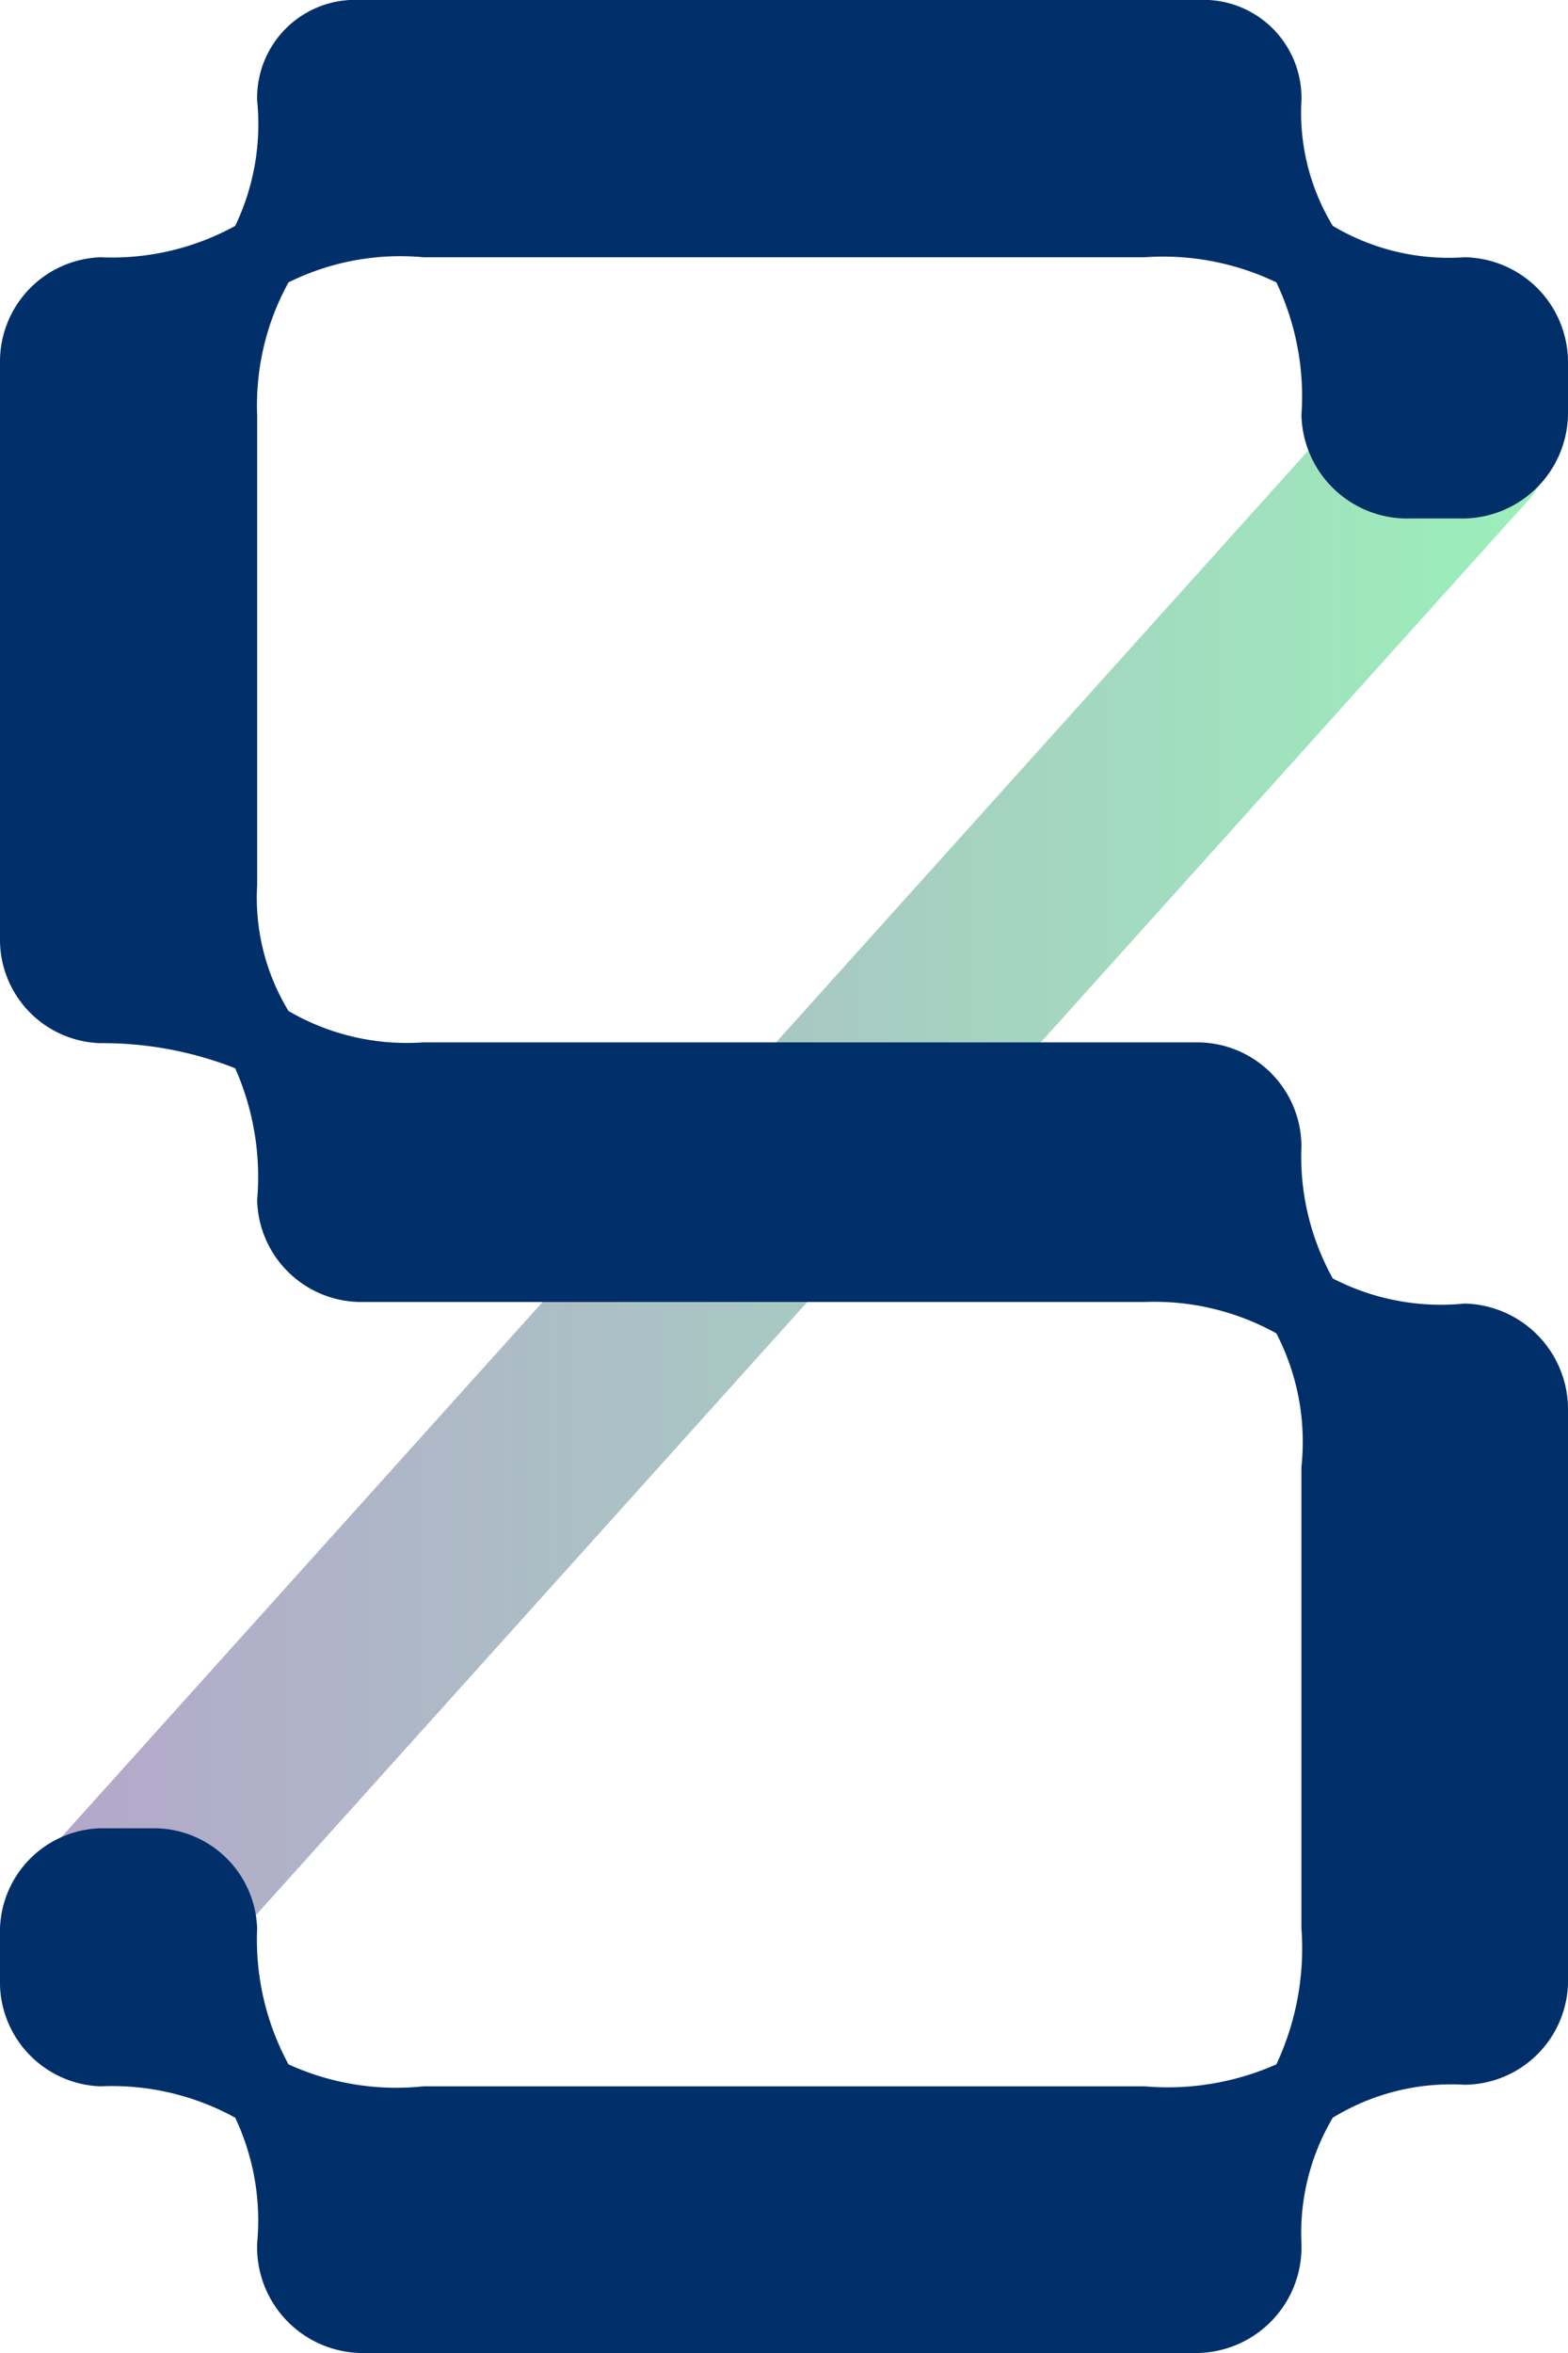
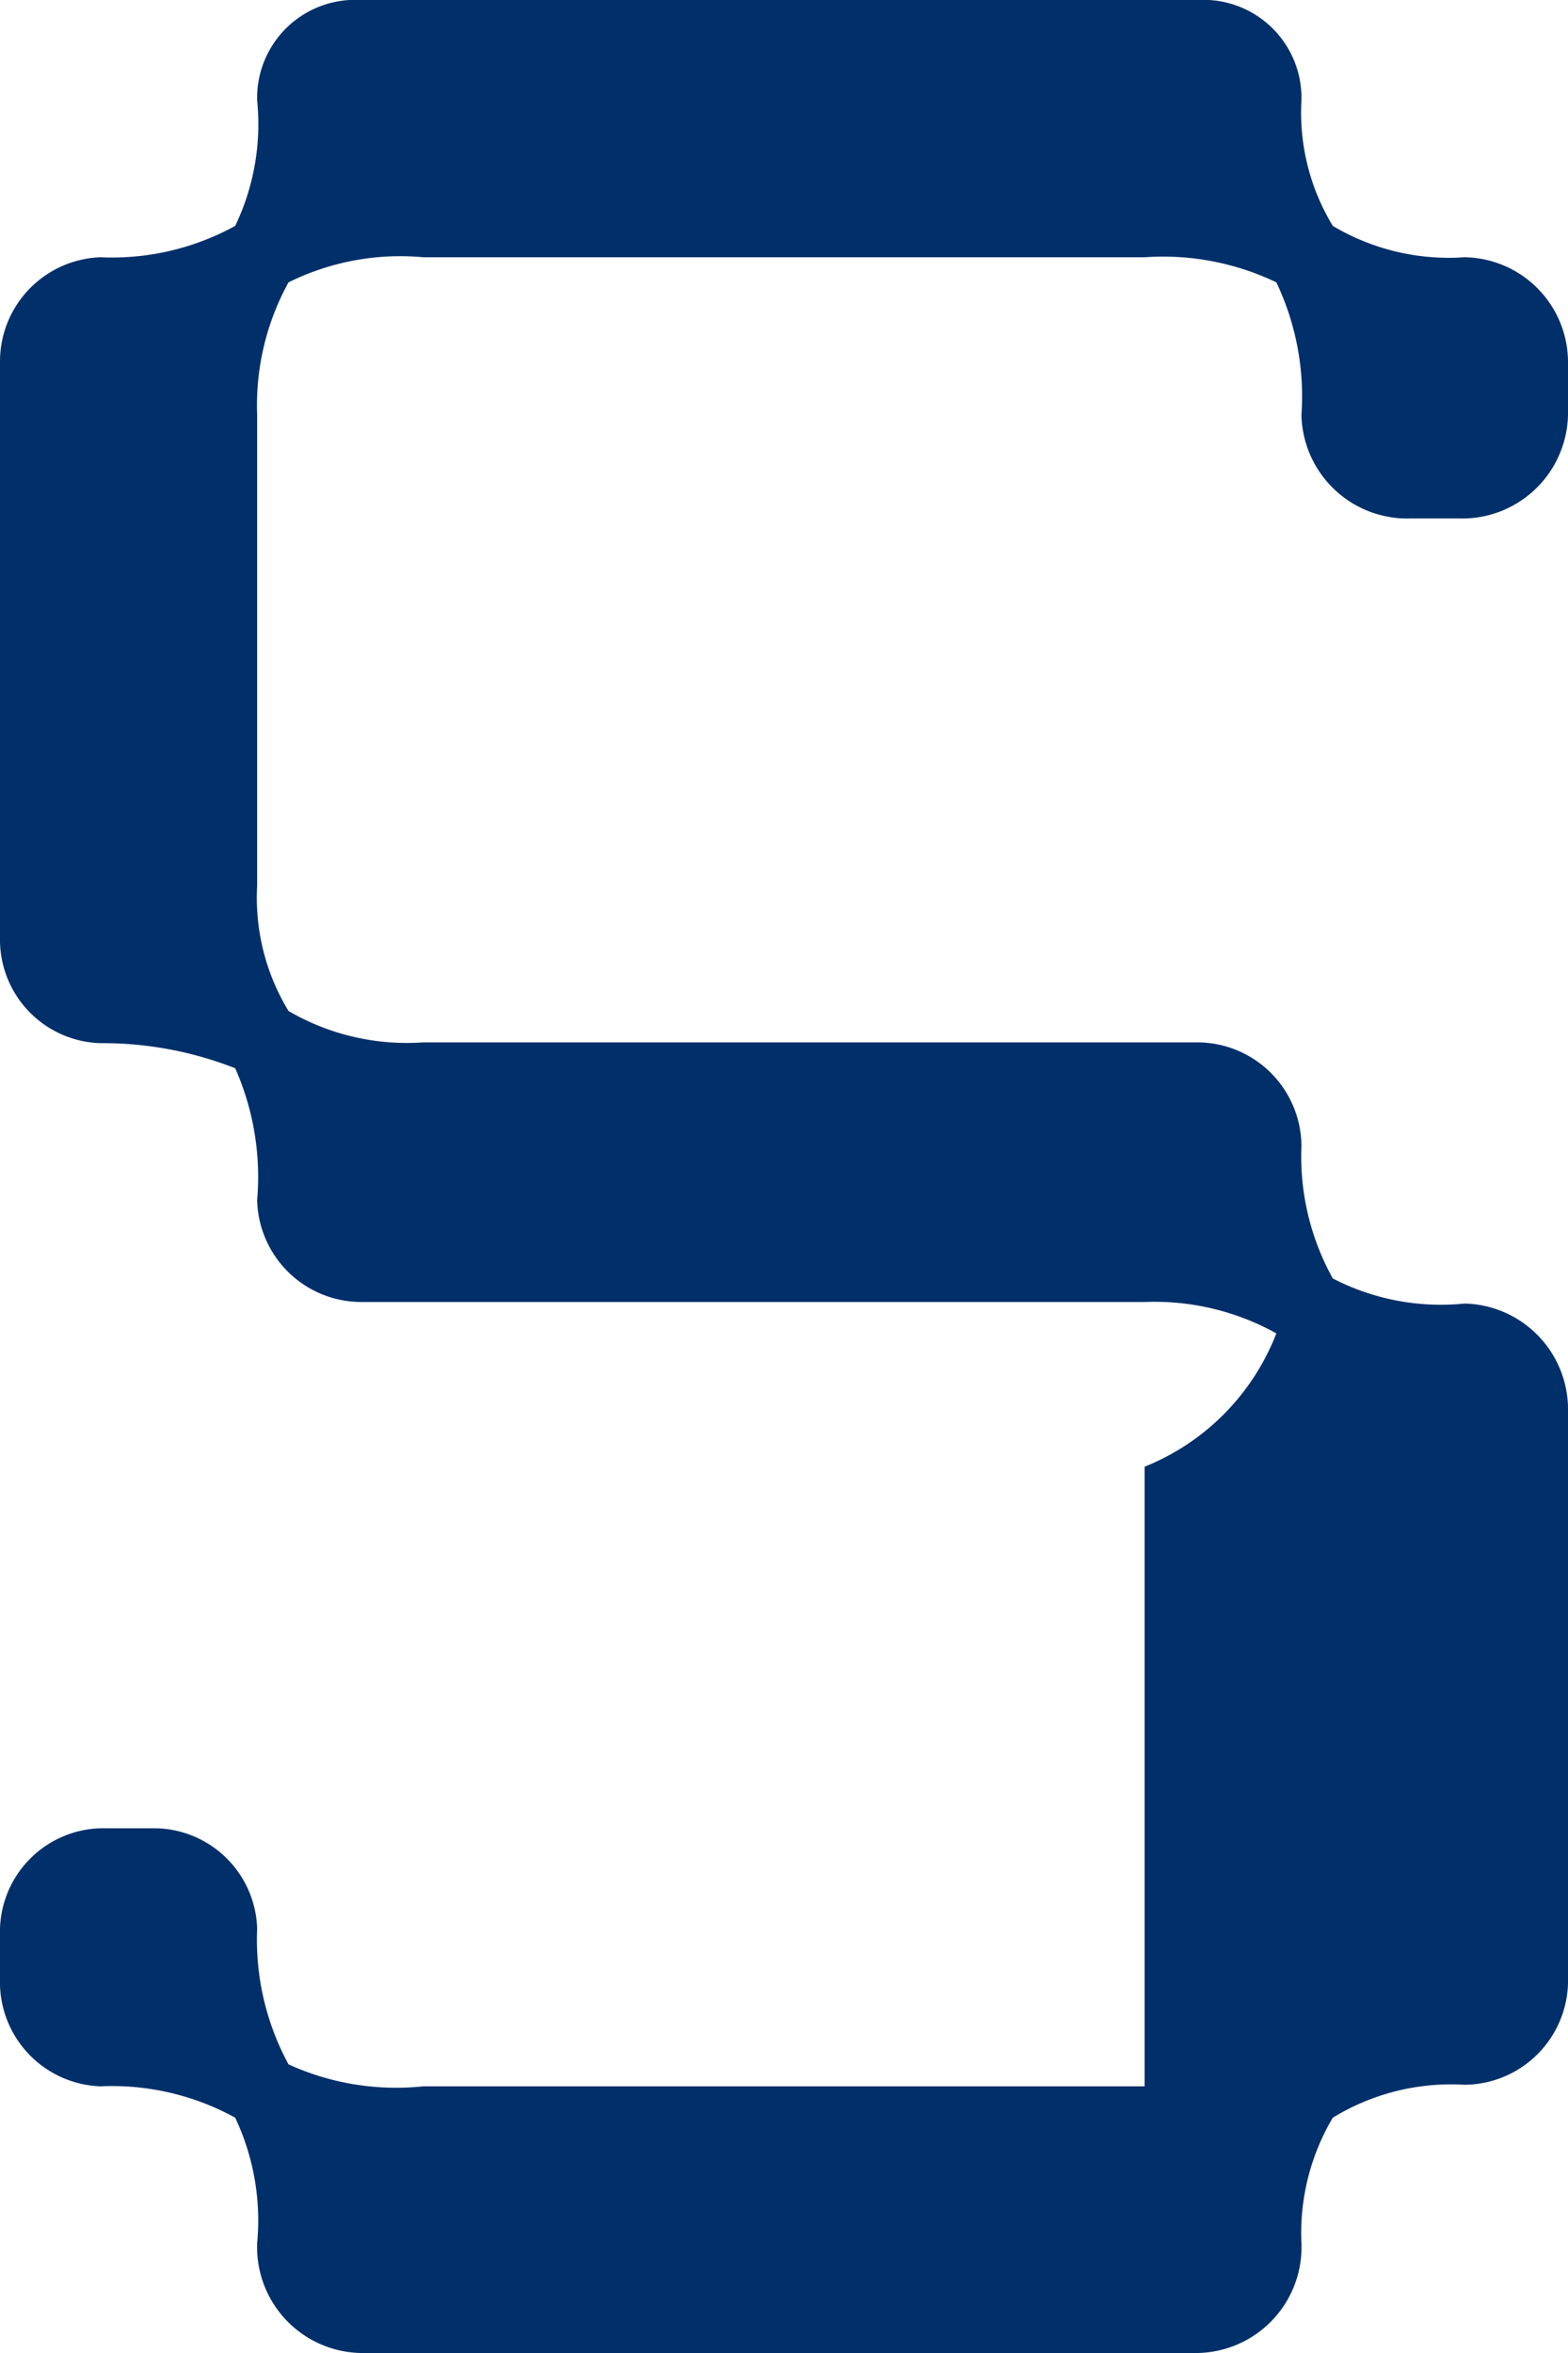
<svg xmlns="http://www.w3.org/2000/svg" viewBox="0 0 20 30">
  <defs>
    <style>.cls-1{fill:none;stroke-linecap:round;stroke-linejoin:round;stroke-width:2.51px;stroke:url(#名称未設定グラデーション_283);}.cls-2{fill:#002f69;}</style>
    <linearGradient id="名称未設定グラデーション_283" x1="0.35" y1="14.97" x2="19.8" y2="14.97" gradientUnits="userSpaceOnUse">
      <stop offset="0" stop-color="#b4a6cb" />
      <stop offset="0.51" stop-color="#a8c9c3" />
      <stop offset="1" stop-color="#9bf0ba" />
    </linearGradient>
  </defs>
  <g id="レイヤー_2" data-name="レイヤー 2">
    <g id="フッター">
-       <line class="cls-1" x1="1.61" y1="24.38" x2="18.55" y2="5.55" />
-       <path class="cls-2" d="M3.28,28.6A3.07,3.07,0,0,0,3,27a3.26,3.26,0,0,0-1.72-.4A1.33,1.33,0,0,1,0,25.31v-.72a1.32,1.32,0,0,1,1.28-1.28H2a1.32,1.32,0,0,1,1.28,1.28,3.33,3.33,0,0,0,.4,1.73,3.31,3.31,0,0,0,1.72.28h9.2a3.42,3.42,0,0,0,1.68-.28,3.48,3.48,0,0,0,.32-1.73V18.7A3,3,0,0,0,16.28,17a3.2,3.2,0,0,0-1.68-.4H4.6A1.33,1.33,0,0,1,3.28,15.3,3.42,3.42,0,0,0,3,13.62a4.62,4.62,0,0,0-1.72-.32A1.32,1.32,0,0,1,0,12V4.61A1.33,1.33,0,0,1,1.28,3.28,3.26,3.26,0,0,0,3,2.88a3,3,0,0,0,.28-1.6A1.25,1.25,0,0,1,4.6,0H15.28A1.25,1.25,0,0,1,16.6,1.28a2.78,2.78,0,0,0,.4,1.6,2.89,2.89,0,0,0,1.68.4A1.34,1.34,0,0,1,20,4.61v.68a1.35,1.35,0,0,1-1.4,1.32H18a1.35,1.35,0,0,1-1.4-1.32,3.38,3.38,0,0,0-.32-1.69,3.34,3.34,0,0,0-1.68-.32H5.4a3.21,3.21,0,0,0-1.72.32,3.25,3.25,0,0,0-.4,1.69v6a2.78,2.78,0,0,0,.4,1.6,3,3,0,0,0,1.72.4h9.88a1.33,1.33,0,0,1,1.32,1.32A3.2,3.2,0,0,0,17,16.3a3,3,0,0,0,1.68.32A1.35,1.35,0,0,1,20,18v7.29a1.33,1.33,0,0,1-1.32,1.29A2.89,2.89,0,0,0,17,27a2.88,2.88,0,0,0-.4,1.6A1.35,1.35,0,0,1,15.28,30H4.6A1.35,1.35,0,0,1,3.28,28.6Z" />
+       <path class="cls-2" d="M3.28,28.6A3.07,3.07,0,0,0,3,27a3.26,3.26,0,0,0-1.72-.4A1.33,1.33,0,0,1,0,25.31v-.72a1.32,1.32,0,0,1,1.28-1.28H2a1.32,1.32,0,0,1,1.28,1.28,3.33,3.33,0,0,0,.4,1.73,3.31,3.31,0,0,0,1.72.28h9.2V18.7A3,3,0,0,0,16.28,17a3.2,3.2,0,0,0-1.68-.4H4.6A1.33,1.33,0,0,1,3.28,15.3,3.42,3.42,0,0,0,3,13.62a4.62,4.62,0,0,0-1.72-.32A1.32,1.32,0,0,1,0,12V4.61A1.33,1.33,0,0,1,1.28,3.28,3.26,3.26,0,0,0,3,2.88a3,3,0,0,0,.28-1.6A1.25,1.25,0,0,1,4.6,0H15.28A1.25,1.25,0,0,1,16.6,1.28a2.78,2.78,0,0,0,.4,1.6,2.89,2.89,0,0,0,1.68.4A1.34,1.34,0,0,1,20,4.61v.68a1.35,1.35,0,0,1-1.4,1.32H18a1.35,1.35,0,0,1-1.4-1.32,3.38,3.38,0,0,0-.32-1.69,3.34,3.34,0,0,0-1.68-.32H5.4a3.21,3.21,0,0,0-1.72.32,3.25,3.25,0,0,0-.4,1.69v6a2.78,2.78,0,0,0,.4,1.6,3,3,0,0,0,1.72.4h9.88a1.33,1.33,0,0,1,1.32,1.32A3.2,3.2,0,0,0,17,16.3a3,3,0,0,0,1.68.32A1.35,1.35,0,0,1,20,18v7.29a1.33,1.33,0,0,1-1.32,1.29A2.89,2.89,0,0,0,17,27a2.88,2.88,0,0,0-.4,1.6A1.35,1.35,0,0,1,15.28,30H4.6A1.35,1.35,0,0,1,3.28,28.6Z" />
    </g>
  </g>
</svg>